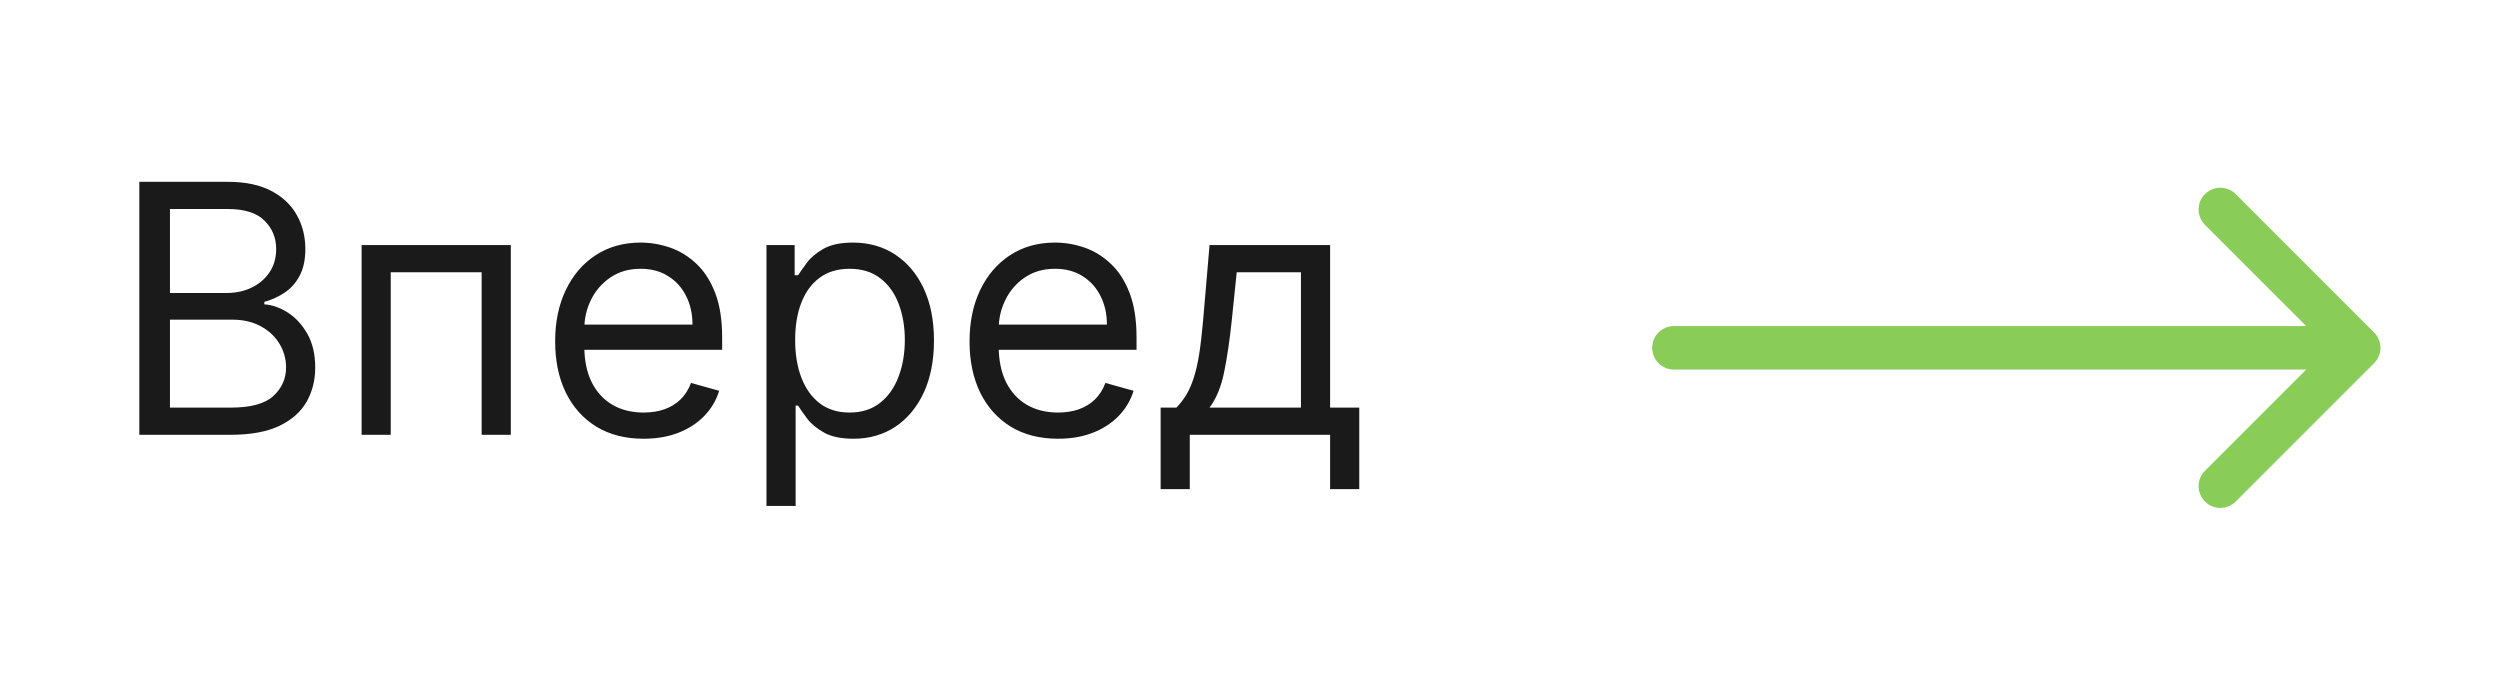
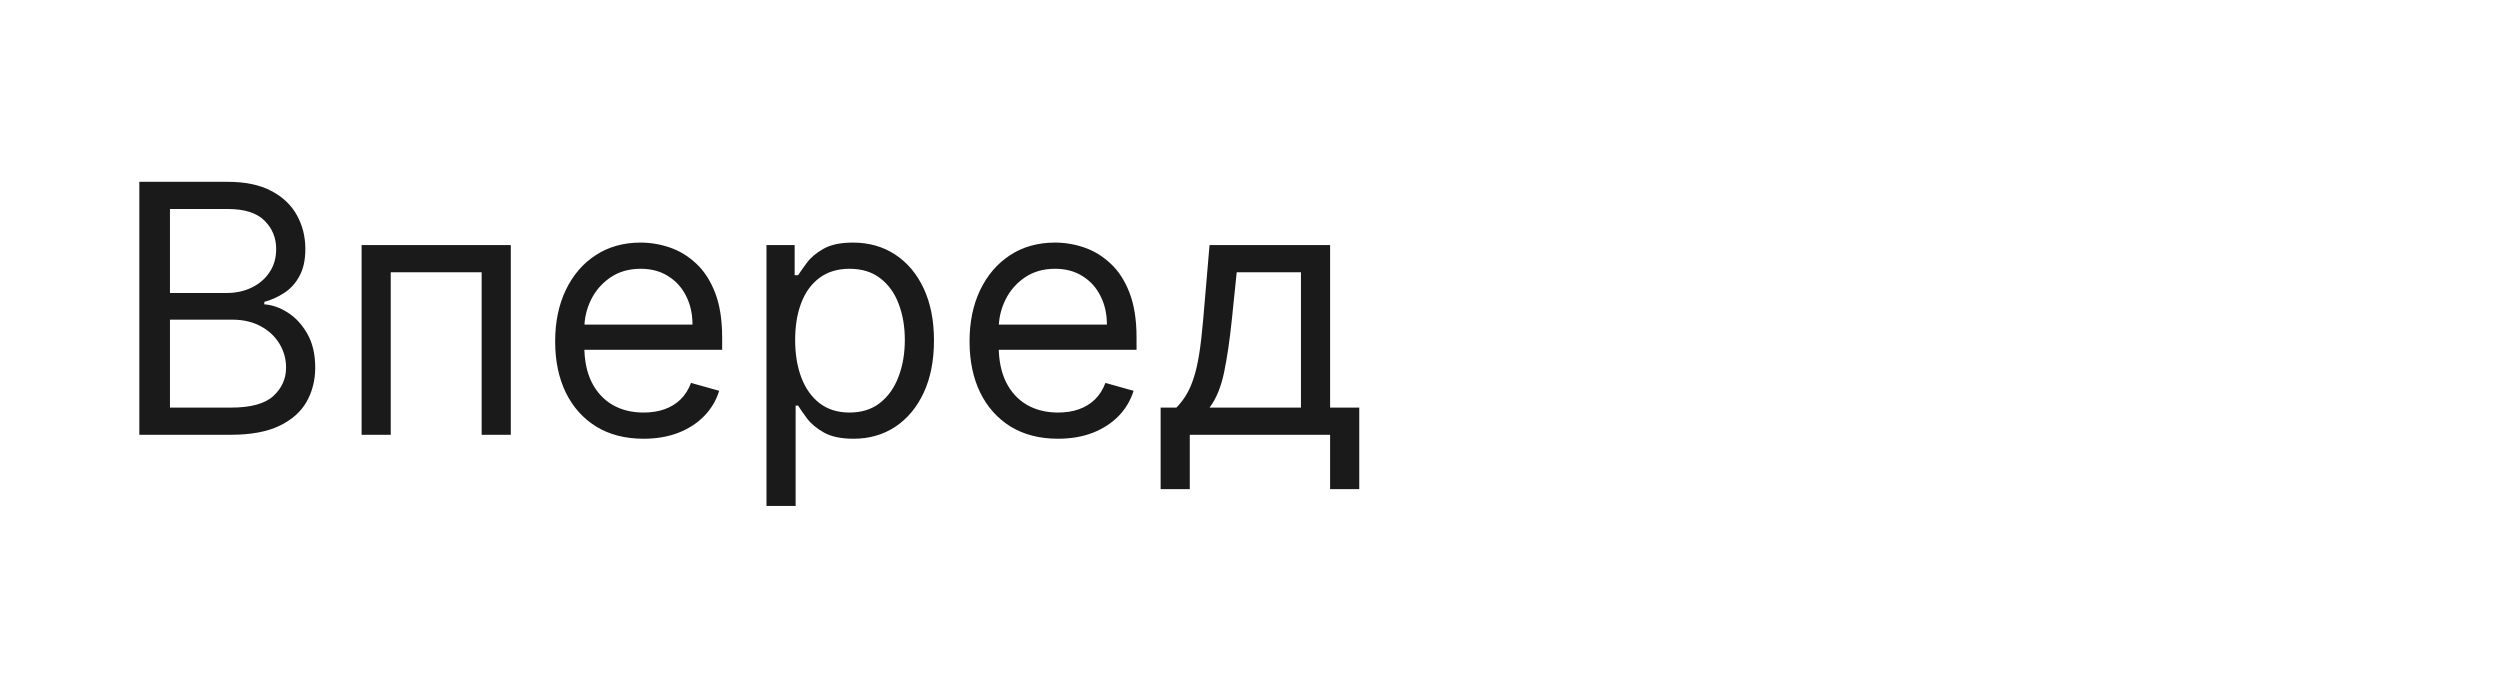
<svg xmlns="http://www.w3.org/2000/svg" width="115" height="31" viewBox="0 0 115 31" fill="none">
-   <path d="M6.409 20V8.364H10.477C11.288 8.364 11.956 8.504 12.483 8.784C13.009 9.061 13.402 9.434 13.659 9.903C13.917 10.369 14.046 10.886 14.046 11.454C14.046 11.954 13.956 12.367 13.778 12.693C13.604 13.019 13.373 13.277 13.085 13.466C12.801 13.655 12.492 13.796 12.159 13.886V14C12.515 14.023 12.873 14.148 13.233 14.375C13.593 14.602 13.894 14.928 14.136 15.352C14.379 15.777 14.5 16.296 14.5 16.909C14.5 17.492 14.367 18.017 14.102 18.483C13.837 18.949 13.419 19.318 12.847 19.591C12.275 19.864 11.53 20 10.614 20H6.409ZM7.818 18.75H10.614C11.534 18.75 12.188 18.572 12.574 18.216C12.964 17.856 13.159 17.421 13.159 16.909C13.159 16.515 13.059 16.151 12.858 15.818C12.657 15.481 12.371 15.212 12 15.011C11.629 14.807 11.189 14.704 10.682 14.704H7.818V18.75ZM7.818 13.477H10.432C10.856 13.477 11.239 13.394 11.579 13.227C11.924 13.061 12.197 12.826 12.398 12.523C12.602 12.22 12.704 11.864 12.704 11.454C12.704 10.943 12.527 10.509 12.171 10.153C11.814 9.794 11.25 9.614 10.477 9.614H7.818V13.477ZM16.634 20V11.273H23.497V20H22.156V12.523H17.974V20H16.634ZM29.605 20.182C28.764 20.182 28.039 19.996 27.429 19.625C26.823 19.25 26.355 18.727 26.026 18.057C25.7 17.383 25.537 16.599 25.537 15.704C25.537 14.811 25.7 14.023 26.026 13.341C26.355 12.655 26.813 12.121 27.401 11.739C27.991 11.352 28.681 11.159 29.469 11.159C29.923 11.159 30.372 11.235 30.815 11.386C31.259 11.538 31.662 11.784 32.026 12.125C32.389 12.462 32.679 12.909 32.895 13.466C33.111 14.023 33.219 14.708 33.219 15.523V16.091H26.491V14.932H31.855C31.855 14.439 31.757 14 31.56 13.614C31.366 13.227 31.09 12.922 30.73 12.699C30.374 12.475 29.954 12.364 29.469 12.364C28.935 12.364 28.473 12.496 28.082 12.761C27.696 13.023 27.399 13.364 27.19 13.784C26.982 14.204 26.878 14.655 26.878 15.136V15.909C26.878 16.568 26.991 17.127 27.219 17.585C27.45 18.04 27.77 18.386 28.179 18.625C28.588 18.86 29.063 18.977 29.605 18.977C29.957 18.977 30.276 18.928 30.56 18.829C30.848 18.727 31.096 18.576 31.304 18.375C31.512 18.171 31.673 17.917 31.787 17.614L33.082 17.977C32.946 18.417 32.717 18.803 32.395 19.136C32.073 19.466 31.675 19.724 31.202 19.909C30.728 20.091 30.196 20.182 29.605 20.182ZM35.258 23.273V11.273H36.554V12.659H36.713C36.812 12.508 36.948 12.314 37.122 12.079C37.3 11.841 37.554 11.629 37.883 11.443C38.217 11.254 38.668 11.159 39.236 11.159C39.971 11.159 40.618 11.343 41.179 11.71C41.74 12.078 42.177 12.598 42.492 13.273C42.806 13.947 42.963 14.742 42.963 15.659C42.963 16.583 42.806 17.384 42.492 18.062C42.177 18.737 41.742 19.259 41.185 19.631C40.628 19.998 39.986 20.182 39.258 20.182C38.698 20.182 38.249 20.089 37.912 19.903C37.575 19.714 37.315 19.5 37.133 19.261C36.952 19.019 36.812 18.818 36.713 18.659H36.599V23.273H35.258ZM36.577 15.636C36.577 16.296 36.673 16.877 36.867 17.381C37.06 17.881 37.342 18.273 37.713 18.557C38.084 18.837 38.539 18.977 39.077 18.977C39.637 18.977 40.105 18.829 40.48 18.534C40.859 18.235 41.143 17.833 41.332 17.329C41.526 16.822 41.622 16.258 41.622 15.636C41.622 15.023 41.528 14.47 41.338 13.977C41.153 13.481 40.87 13.089 40.492 12.801C40.117 12.509 39.645 12.364 39.077 12.364C38.531 12.364 38.073 12.502 37.702 12.778C37.331 13.051 37.05 13.434 36.861 13.926C36.671 14.415 36.577 14.985 36.577 15.636ZM48.668 20.182C47.827 20.182 47.101 19.996 46.492 19.625C45.885 19.25 45.418 18.727 45.088 18.057C44.762 17.383 44.599 16.599 44.599 15.704C44.599 14.811 44.762 14.023 45.088 13.341C45.418 12.655 45.876 12.121 46.463 11.739C47.054 11.352 47.743 11.159 48.531 11.159C48.986 11.159 49.435 11.235 49.878 11.386C50.321 11.538 50.724 11.784 51.088 12.125C51.452 12.462 51.742 12.909 51.957 13.466C52.173 14.023 52.281 14.708 52.281 15.523V16.091H45.554V14.932H50.918C50.918 14.439 50.819 14 50.622 13.614C50.429 13.227 50.153 12.922 49.793 12.699C49.437 12.475 49.016 12.364 48.531 12.364C47.997 12.364 47.535 12.496 47.145 12.761C46.758 13.023 46.461 13.364 46.253 13.784C46.044 14.204 45.94 14.655 45.94 15.136V15.909C45.94 16.568 46.054 17.127 46.281 17.585C46.512 18.04 46.832 18.386 47.242 18.625C47.651 18.86 48.126 18.977 48.668 18.977C49.02 18.977 49.338 18.928 49.622 18.829C49.91 18.727 50.158 18.576 50.367 18.375C50.575 18.171 50.736 17.917 50.849 17.614L52.145 17.977C52.008 18.417 51.779 18.803 51.457 19.136C51.135 19.466 50.738 19.724 50.264 19.909C49.791 20.091 49.258 20.182 48.668 20.182ZM53.389 22.5V18.75H54.117C54.294 18.564 54.448 18.364 54.577 18.148C54.706 17.932 54.817 17.676 54.912 17.381C55.01 17.081 55.094 16.718 55.162 16.29C55.23 15.858 55.291 15.337 55.344 14.727L55.639 11.273H61.185V18.75H62.526V22.5H61.185V20H54.73V22.5H53.389ZM55.639 18.75H59.844V12.523H56.889L56.662 14.727C56.567 15.64 56.45 16.438 56.31 17.119C56.169 17.801 55.946 18.345 55.639 18.75Z" fill="#1A1A1A" />
-   <path d="M77 17C76.448 17 76 16.552 76 16C76 15.448 76.448 15 77 15V16V17ZM109.207 15.293C109.598 15.683 109.598 16.317 109.207 16.707L102.843 23.071C102.453 23.462 101.819 23.462 101.429 23.071C101.038 22.68 101.038 22.047 101.429 21.657L107.086 16L101.429 10.343C101.038 9.953 101.038 9.319 101.429 8.929C101.819 8.538 102.453 8.538 102.843 8.929L109.207 15.293ZM77 16V15H108.5V16V17H77V16Z" fill="#89CC58" />
+   <path d="M6.409 20V8.364H10.477C11.288 8.364 11.956 8.504 12.483 8.784C13.009 9.061 13.402 9.434 13.659 9.903C13.917 10.369 14.046 10.886 14.046 11.454C14.046 11.954 13.956 12.367 13.778 12.693C13.604 13.019 13.373 13.277 13.085 13.466C12.801 13.655 12.492 13.796 12.159 13.886V14C12.515 14.023 12.873 14.148 13.233 14.375C13.593 14.602 13.894 14.928 14.136 15.352C14.379 15.777 14.5 16.296 14.5 16.909C14.5 17.492 14.367 18.017 14.102 18.483C13.837 18.949 13.419 19.318 12.847 19.591C12.275 19.864 11.53 20 10.614 20H6.409ZM7.818 18.75H10.614C11.534 18.75 12.188 18.572 12.574 18.216C12.964 17.856 13.159 17.421 13.159 16.909C13.159 16.515 13.059 16.151 12.858 15.818C12.657 15.481 12.371 15.212 12 15.011C11.629 14.807 11.189 14.704 10.682 14.704H7.818ZM7.818 13.477H10.432C10.856 13.477 11.239 13.394 11.579 13.227C11.924 13.061 12.197 12.826 12.398 12.523C12.602 12.22 12.704 11.864 12.704 11.454C12.704 10.943 12.527 10.509 12.171 10.153C11.814 9.794 11.25 9.614 10.477 9.614H7.818V13.477ZM16.634 20V11.273H23.497V20H22.156V12.523H17.974V20H16.634ZM29.605 20.182C28.764 20.182 28.039 19.996 27.429 19.625C26.823 19.25 26.355 18.727 26.026 18.057C25.7 17.383 25.537 16.599 25.537 15.704C25.537 14.811 25.7 14.023 26.026 13.341C26.355 12.655 26.813 12.121 27.401 11.739C27.991 11.352 28.681 11.159 29.469 11.159C29.923 11.159 30.372 11.235 30.815 11.386C31.259 11.538 31.662 11.784 32.026 12.125C32.389 12.462 32.679 12.909 32.895 13.466C33.111 14.023 33.219 14.708 33.219 15.523V16.091H26.491V14.932H31.855C31.855 14.439 31.757 14 31.56 13.614C31.366 13.227 31.09 12.922 30.73 12.699C30.374 12.475 29.954 12.364 29.469 12.364C28.935 12.364 28.473 12.496 28.082 12.761C27.696 13.023 27.399 13.364 27.19 13.784C26.982 14.204 26.878 14.655 26.878 15.136V15.909C26.878 16.568 26.991 17.127 27.219 17.585C27.45 18.04 27.77 18.386 28.179 18.625C28.588 18.86 29.063 18.977 29.605 18.977C29.957 18.977 30.276 18.928 30.56 18.829C30.848 18.727 31.096 18.576 31.304 18.375C31.512 18.171 31.673 17.917 31.787 17.614L33.082 17.977C32.946 18.417 32.717 18.803 32.395 19.136C32.073 19.466 31.675 19.724 31.202 19.909C30.728 20.091 30.196 20.182 29.605 20.182ZM35.258 23.273V11.273H36.554V12.659H36.713C36.812 12.508 36.948 12.314 37.122 12.079C37.3 11.841 37.554 11.629 37.883 11.443C38.217 11.254 38.668 11.159 39.236 11.159C39.971 11.159 40.618 11.343 41.179 11.71C41.74 12.078 42.177 12.598 42.492 13.273C42.806 13.947 42.963 14.742 42.963 15.659C42.963 16.583 42.806 17.384 42.492 18.062C42.177 18.737 41.742 19.259 41.185 19.631C40.628 19.998 39.986 20.182 39.258 20.182C38.698 20.182 38.249 20.089 37.912 19.903C37.575 19.714 37.315 19.5 37.133 19.261C36.952 19.019 36.812 18.818 36.713 18.659H36.599V23.273H35.258ZM36.577 15.636C36.577 16.296 36.673 16.877 36.867 17.381C37.06 17.881 37.342 18.273 37.713 18.557C38.084 18.837 38.539 18.977 39.077 18.977C39.637 18.977 40.105 18.829 40.48 18.534C40.859 18.235 41.143 17.833 41.332 17.329C41.526 16.822 41.622 16.258 41.622 15.636C41.622 15.023 41.528 14.47 41.338 13.977C41.153 13.481 40.87 13.089 40.492 12.801C40.117 12.509 39.645 12.364 39.077 12.364C38.531 12.364 38.073 12.502 37.702 12.778C37.331 13.051 37.05 13.434 36.861 13.926C36.671 14.415 36.577 14.985 36.577 15.636ZM48.668 20.182C47.827 20.182 47.101 19.996 46.492 19.625C45.885 19.25 45.418 18.727 45.088 18.057C44.762 17.383 44.599 16.599 44.599 15.704C44.599 14.811 44.762 14.023 45.088 13.341C45.418 12.655 45.876 12.121 46.463 11.739C47.054 11.352 47.743 11.159 48.531 11.159C48.986 11.159 49.435 11.235 49.878 11.386C50.321 11.538 50.724 11.784 51.088 12.125C51.452 12.462 51.742 12.909 51.957 13.466C52.173 14.023 52.281 14.708 52.281 15.523V16.091H45.554V14.932H50.918C50.918 14.439 50.819 14 50.622 13.614C50.429 13.227 50.153 12.922 49.793 12.699C49.437 12.475 49.016 12.364 48.531 12.364C47.997 12.364 47.535 12.496 47.145 12.761C46.758 13.023 46.461 13.364 46.253 13.784C46.044 14.204 45.94 14.655 45.94 15.136V15.909C45.94 16.568 46.054 17.127 46.281 17.585C46.512 18.04 46.832 18.386 47.242 18.625C47.651 18.86 48.126 18.977 48.668 18.977C49.02 18.977 49.338 18.928 49.622 18.829C49.91 18.727 50.158 18.576 50.367 18.375C50.575 18.171 50.736 17.917 50.849 17.614L52.145 17.977C52.008 18.417 51.779 18.803 51.457 19.136C51.135 19.466 50.738 19.724 50.264 19.909C49.791 20.091 49.258 20.182 48.668 20.182ZM53.389 22.5V18.75H54.117C54.294 18.564 54.448 18.364 54.577 18.148C54.706 17.932 54.817 17.676 54.912 17.381C55.01 17.081 55.094 16.718 55.162 16.29C55.23 15.858 55.291 15.337 55.344 14.727L55.639 11.273H61.185V18.75H62.526V22.5H61.185V20H54.73V22.5H53.389ZM55.639 18.75H59.844V12.523H56.889L56.662 14.727C56.567 15.64 56.45 16.438 56.31 17.119C56.169 17.801 55.946 18.345 55.639 18.75Z" fill="#1A1A1A" />
</svg>